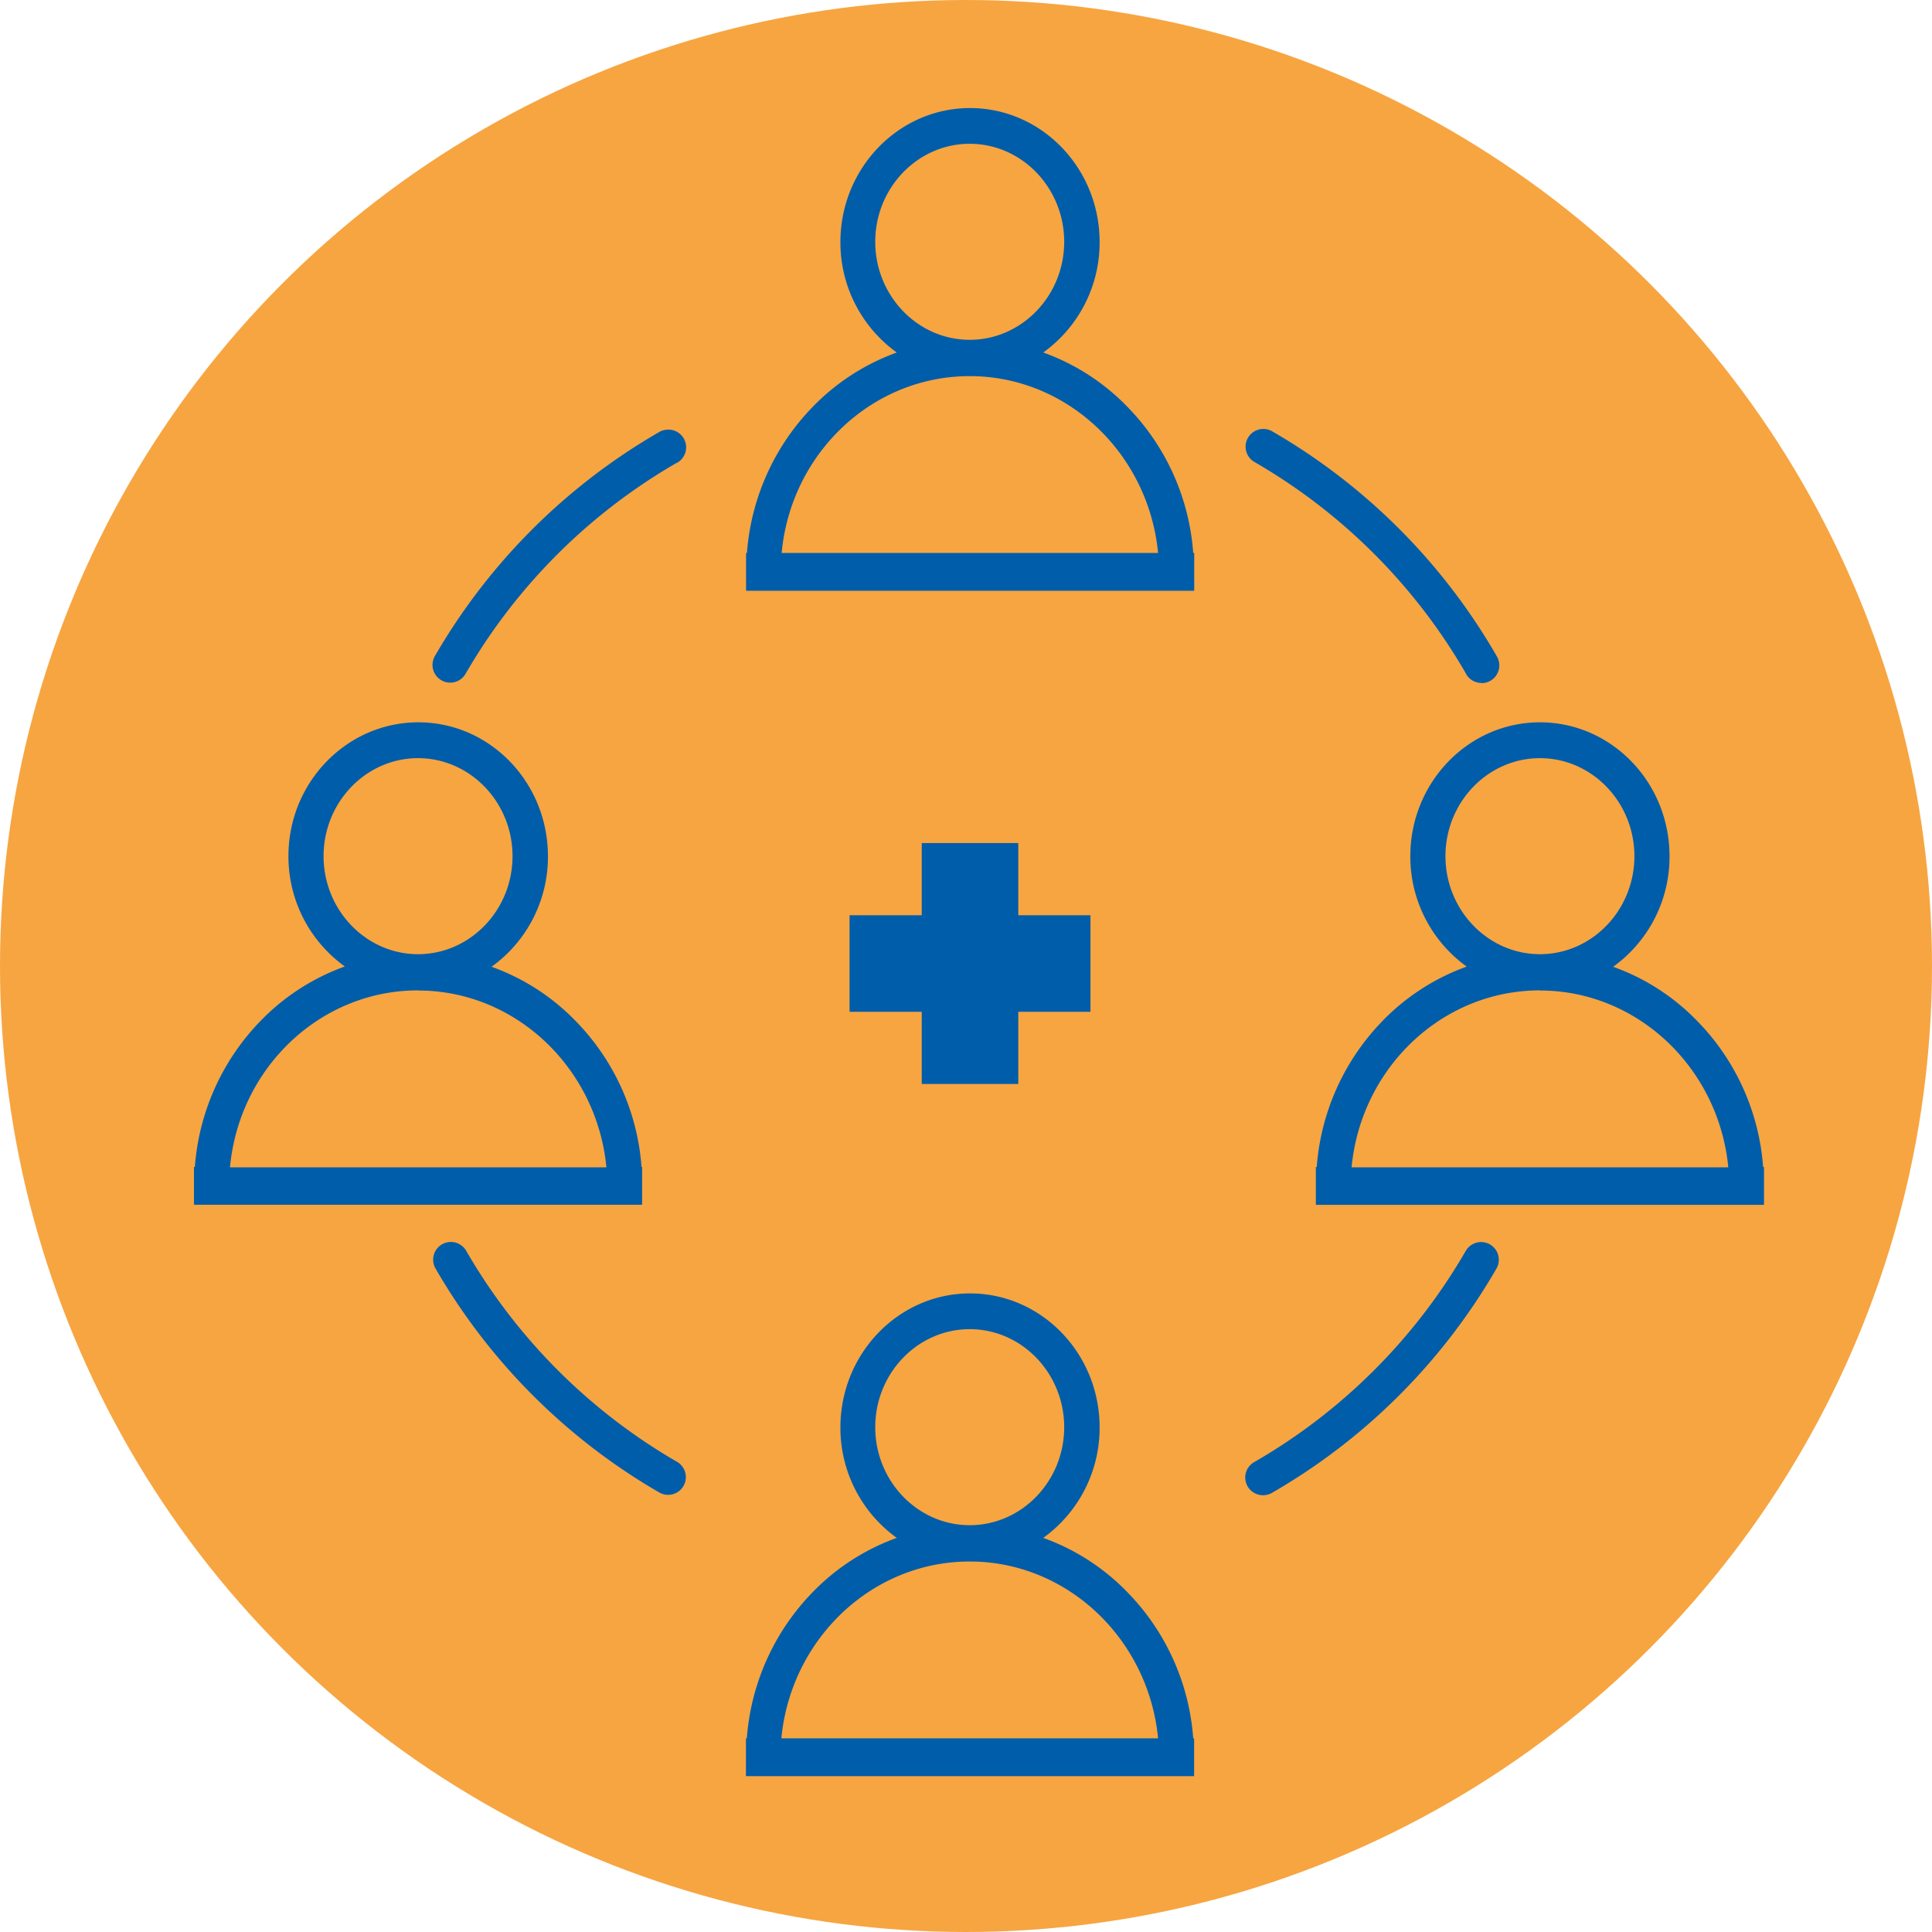
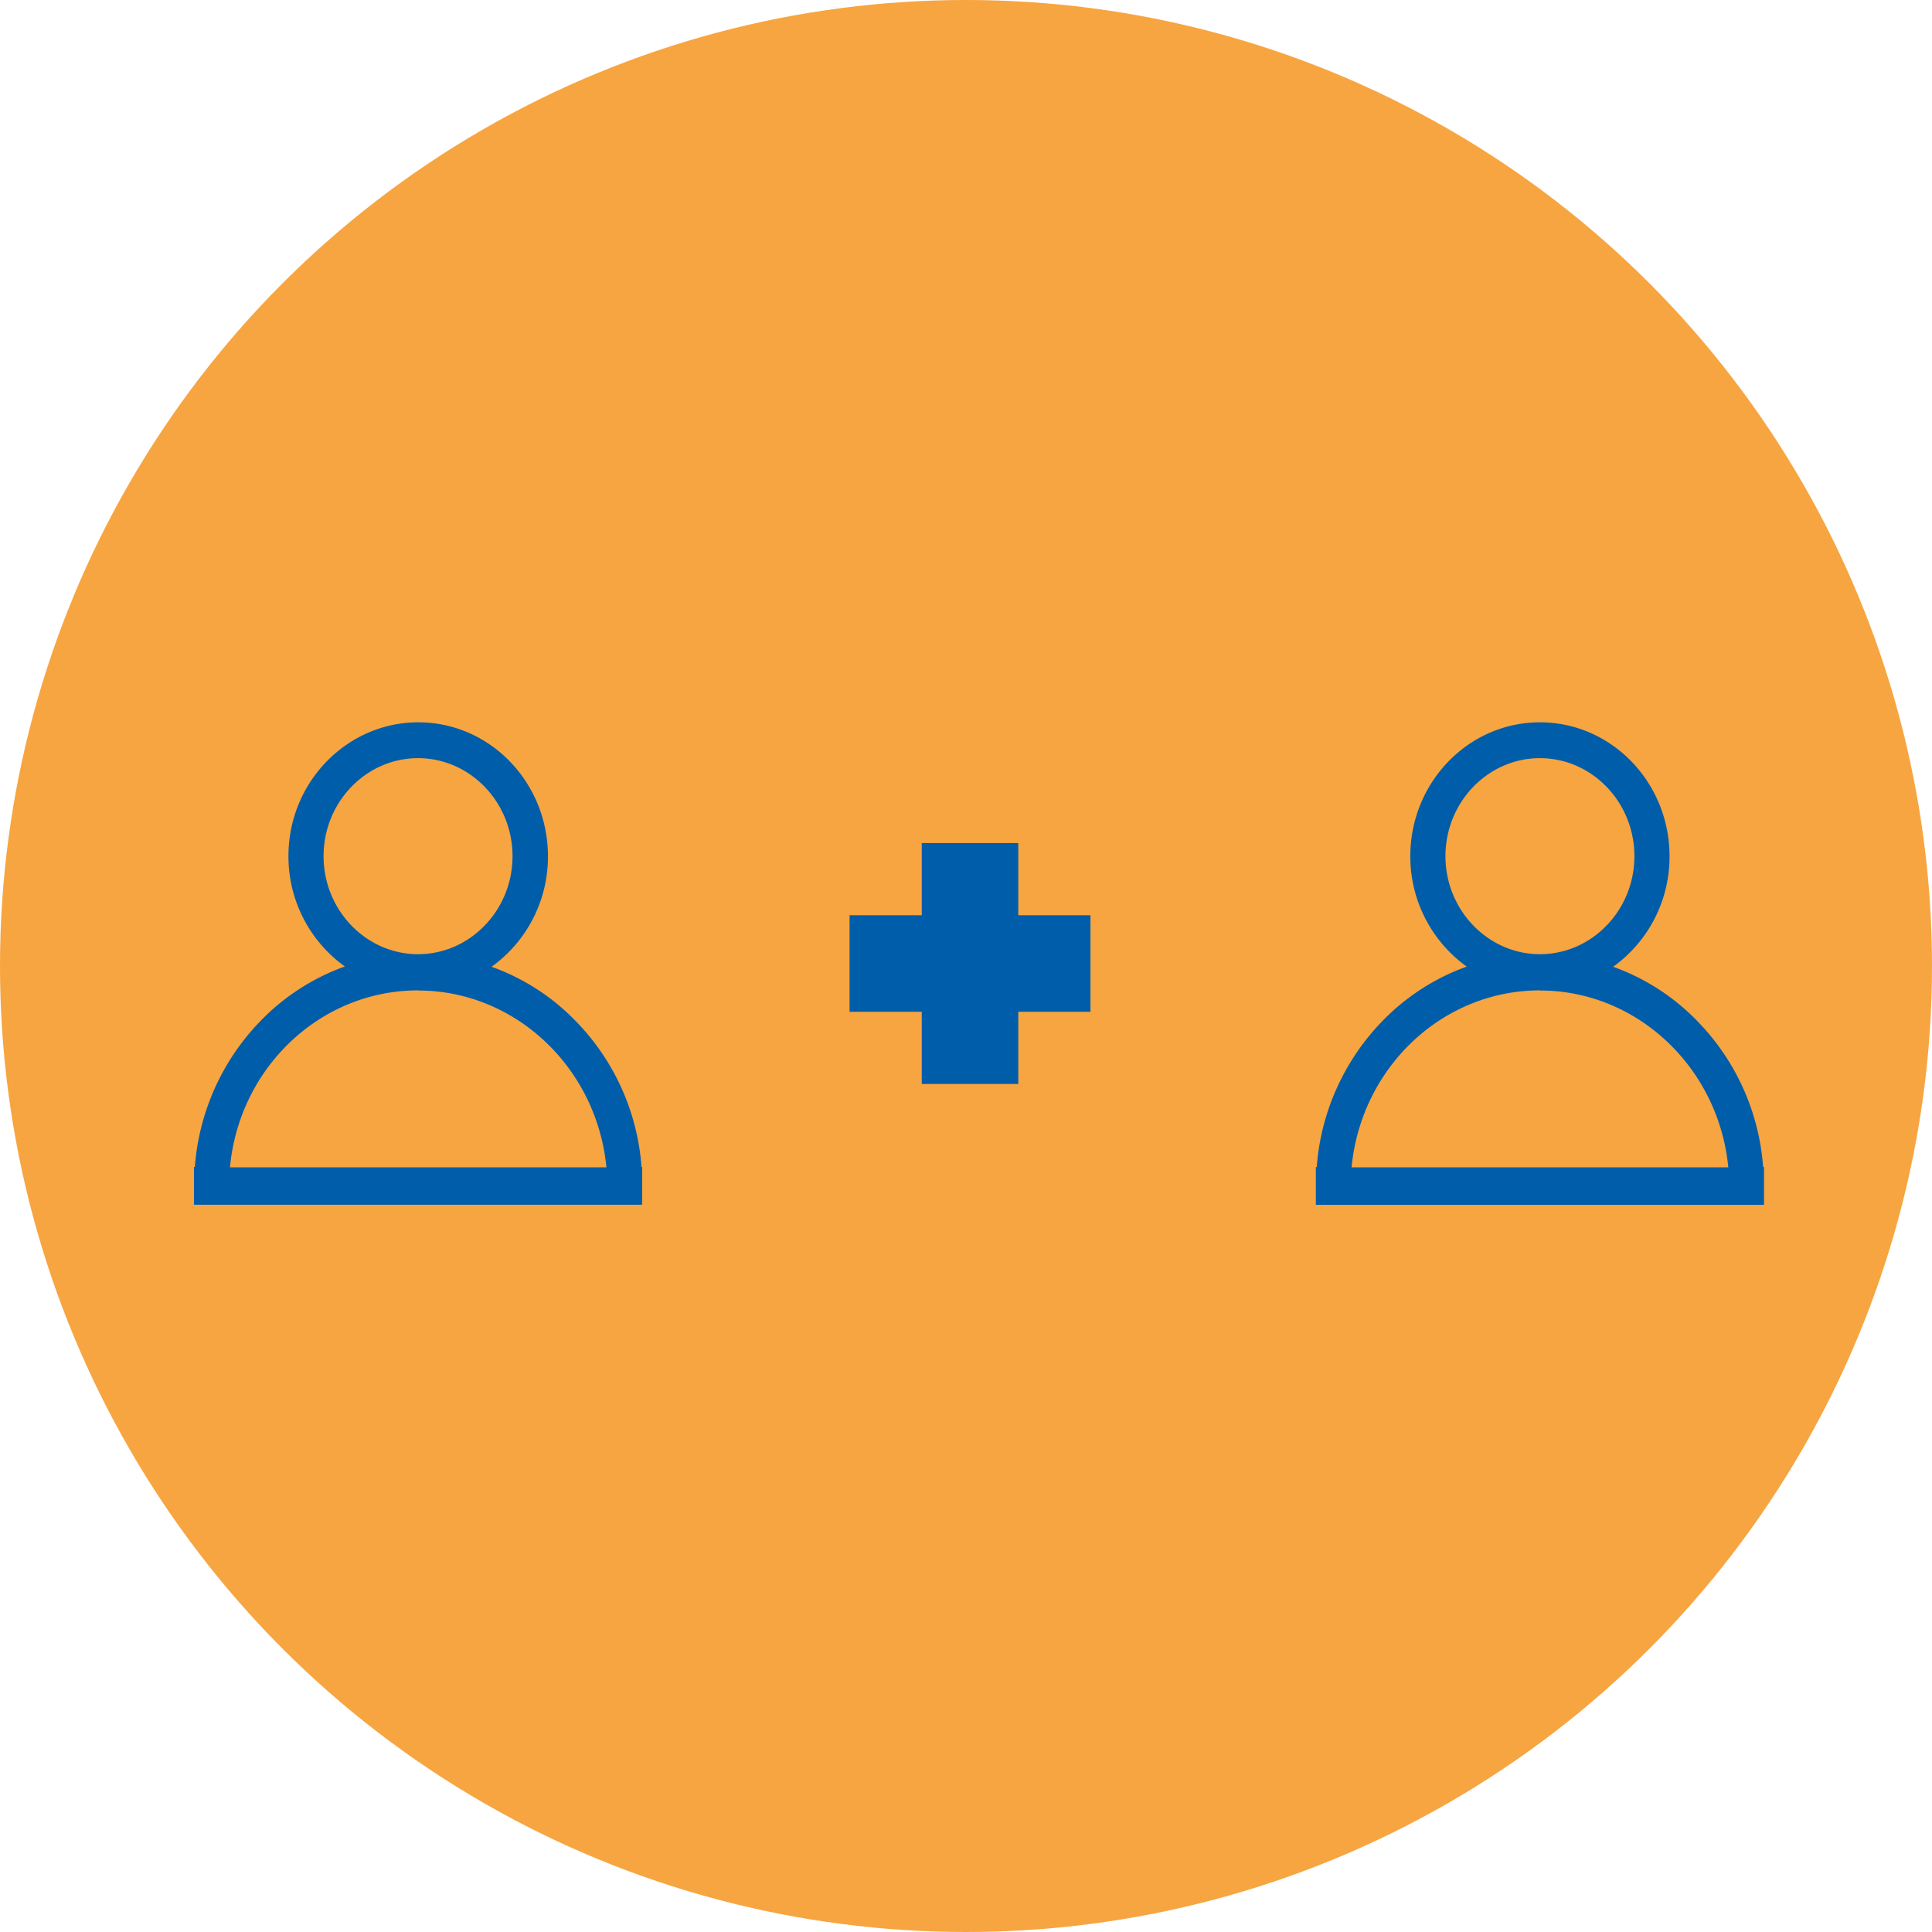
<svg xmlns="http://www.w3.org/2000/svg" viewBox="0 0 654.4 654.4">
  <defs>
    <style>.cls-1{fill:#f7a541;}.cls-2{fill:#005daa;}</style>
  </defs>
  <title>picto-equipe2</title>
  <g id="Calque_2" data-name="Calque 2">
    <g id="Capa_1" data-name="Capa 1">
      <circle class="cls-1" cx="327.2" cy="327.2" r="327.2" />
-       <path class="cls-2" d="M404.16,187.3a78.84,78.84,0,0,0-22-49.2,74.69,74.69,0,0,0-28.8-18.7A45.87,45.87,0,0,0,372.46,82c0-25.1-19.7-45.4-43.9-45.4S284.66,57,284.66,82a45.87,45.87,0,0,0,19.1,37.4A75.1,75.1,0,0,0,275,138.1a79.38,79.38,0,0,0-22,49.2h-.3v12.8h151.8V187.3ZM296.46,81.9c0-18.3,14.4-33.2,32-33.2s32,14.9,32,33.2-14.4,33.2-32,33.2S296.46,100.2,296.46,81.9Zm32,45.5c33.2,0,60.6,26.4,63.8,59.9H264.76C267.86,153.7,295.26,127.4,328.46,127.4Z" />
      <path class="cls-2" d="M597.2,395.36a78.84,78.84,0,0,0-22-49.2,74.69,74.69,0,0,0-28.8-18.7,45.87,45.87,0,0,0,19.1-37.4c0-25.1-19.7-45.4-43.9-45.4S477.7,265,477.7,290a45.87,45.87,0,0,0,19.1,37.4,75.1,75.1,0,0,0-28.8,18.7,79.38,79.38,0,0,0-22,49.2h-.3v12.8H597.5v-12.8h-.3ZM489.6,290c0-18.3,14.4-33.2,32-33.2s32,14.9,32,33.2-14.4,33.2-32,33.2S489.6,308.26,489.6,290Zm32,45.5c33.2,0,60.6,26.4,63.8,59.9H457.8C461,361.76,488.4,335.46,521.6,335.46Z" />
-       <path class="cls-2" d="M404.16,588.81a78.84,78.84,0,0,0-22-49.2,74.58,74.58,0,0,0-28.8-18.7,45.9,45.9,0,0,0,19.1-37.41c0-25.09-19.7-45.4-43.9-45.4s-43.9,20.4-43.9,45.4a45.9,45.9,0,0,0,19.1,37.41,75,75,0,0,0-28.8,18.7,79.36,79.36,0,0,0-22,49.2h-.3v12.8h151.8v-12.8Zm-107.7-105.4c0-18.3,14.4-33.2,32-33.2s32,14.9,32,33.2-14.4,33.2-32,33.2S296.46,501.71,296.46,483.41Zm32,45.5c33.2,0,60.6,26.4,63.8,59.9H264.66C267.86,555.21,295.26,528.91,328.46,528.91Z" />
      <path class="cls-2" d="M217.3,395.36a78.84,78.84,0,0,0-22-49.2,74.69,74.69,0,0,0-28.8-18.7,45.87,45.87,0,0,0,19.1-37.4c0-25.1-19.7-45.4-43.9-45.4s-44,20.3-44,45.3a45.87,45.87,0,0,0,19.1,37.4A75.1,75.1,0,0,0,88,346.06a79.38,79.38,0,0,0-22,49.2h-.3v12.8H217.5v-12.8h-.2ZM109.6,290c0-18.3,14.4-33.2,32-33.2s32,14.9,32,33.2-14.4,33.2-32,33.2S109.6,308.26,109.6,290Zm32,45.5c33.2,0,60.6,26.4,63.8,59.9H77.9C81,361.76,108.4,335.46,141.6,335.46Z" />
      <polygon class="cls-2" points="369.36 310.01 344.91 310.01 344.91 285.56 312.21 285.56 312.21 310.01 287.76 310.01 287.76 342.71 312.21 342.71 312.21 367.16 344.91 367.16 344.91 342.71 369.36 342.71 369.36 310.01" />
-       <path class="cls-2" d="M427.81,506.45a6,6,0,0,1-3-11.21l.1-.05a195.54,195.54,0,0,0,71.51-71.39,6,6,0,1,1,10.39,6A207.28,207.28,0,0,1,431,505.56l-.17.1A5.9,5.9,0,0,1,427.81,506.45ZM226.36,145.52a6,6,0,0,1,3,11.22l-.09,0a195.49,195.49,0,0,0-71.52,71.39,6,6,0,1,1-10.39-6,207.54,207.54,0,0,1,75.88-75.77l.17-.09A5.94,5.94,0,0,1,226.36,145.52Zm-.05,360.81a6,6,0,0,1-3-.8,207.48,207.48,0,0,1-75.82-75.92l-.09-.16a6,6,0,0,1,10.46-5.87,195.63,195.63,0,0,0,71.44,71.55,6,6,0,0,1-3,11.2Zm275.51-275a6,6,0,0,1-5.22-3l0-.07A195.6,195.6,0,0,0,425,156.54a6,6,0,1,1,6-10.39,207.52,207.52,0,0,1,75.91,76h0l.13.23a6,6,0,0,1-5.21,9Z" />
    </g>
  </g>
</svg>